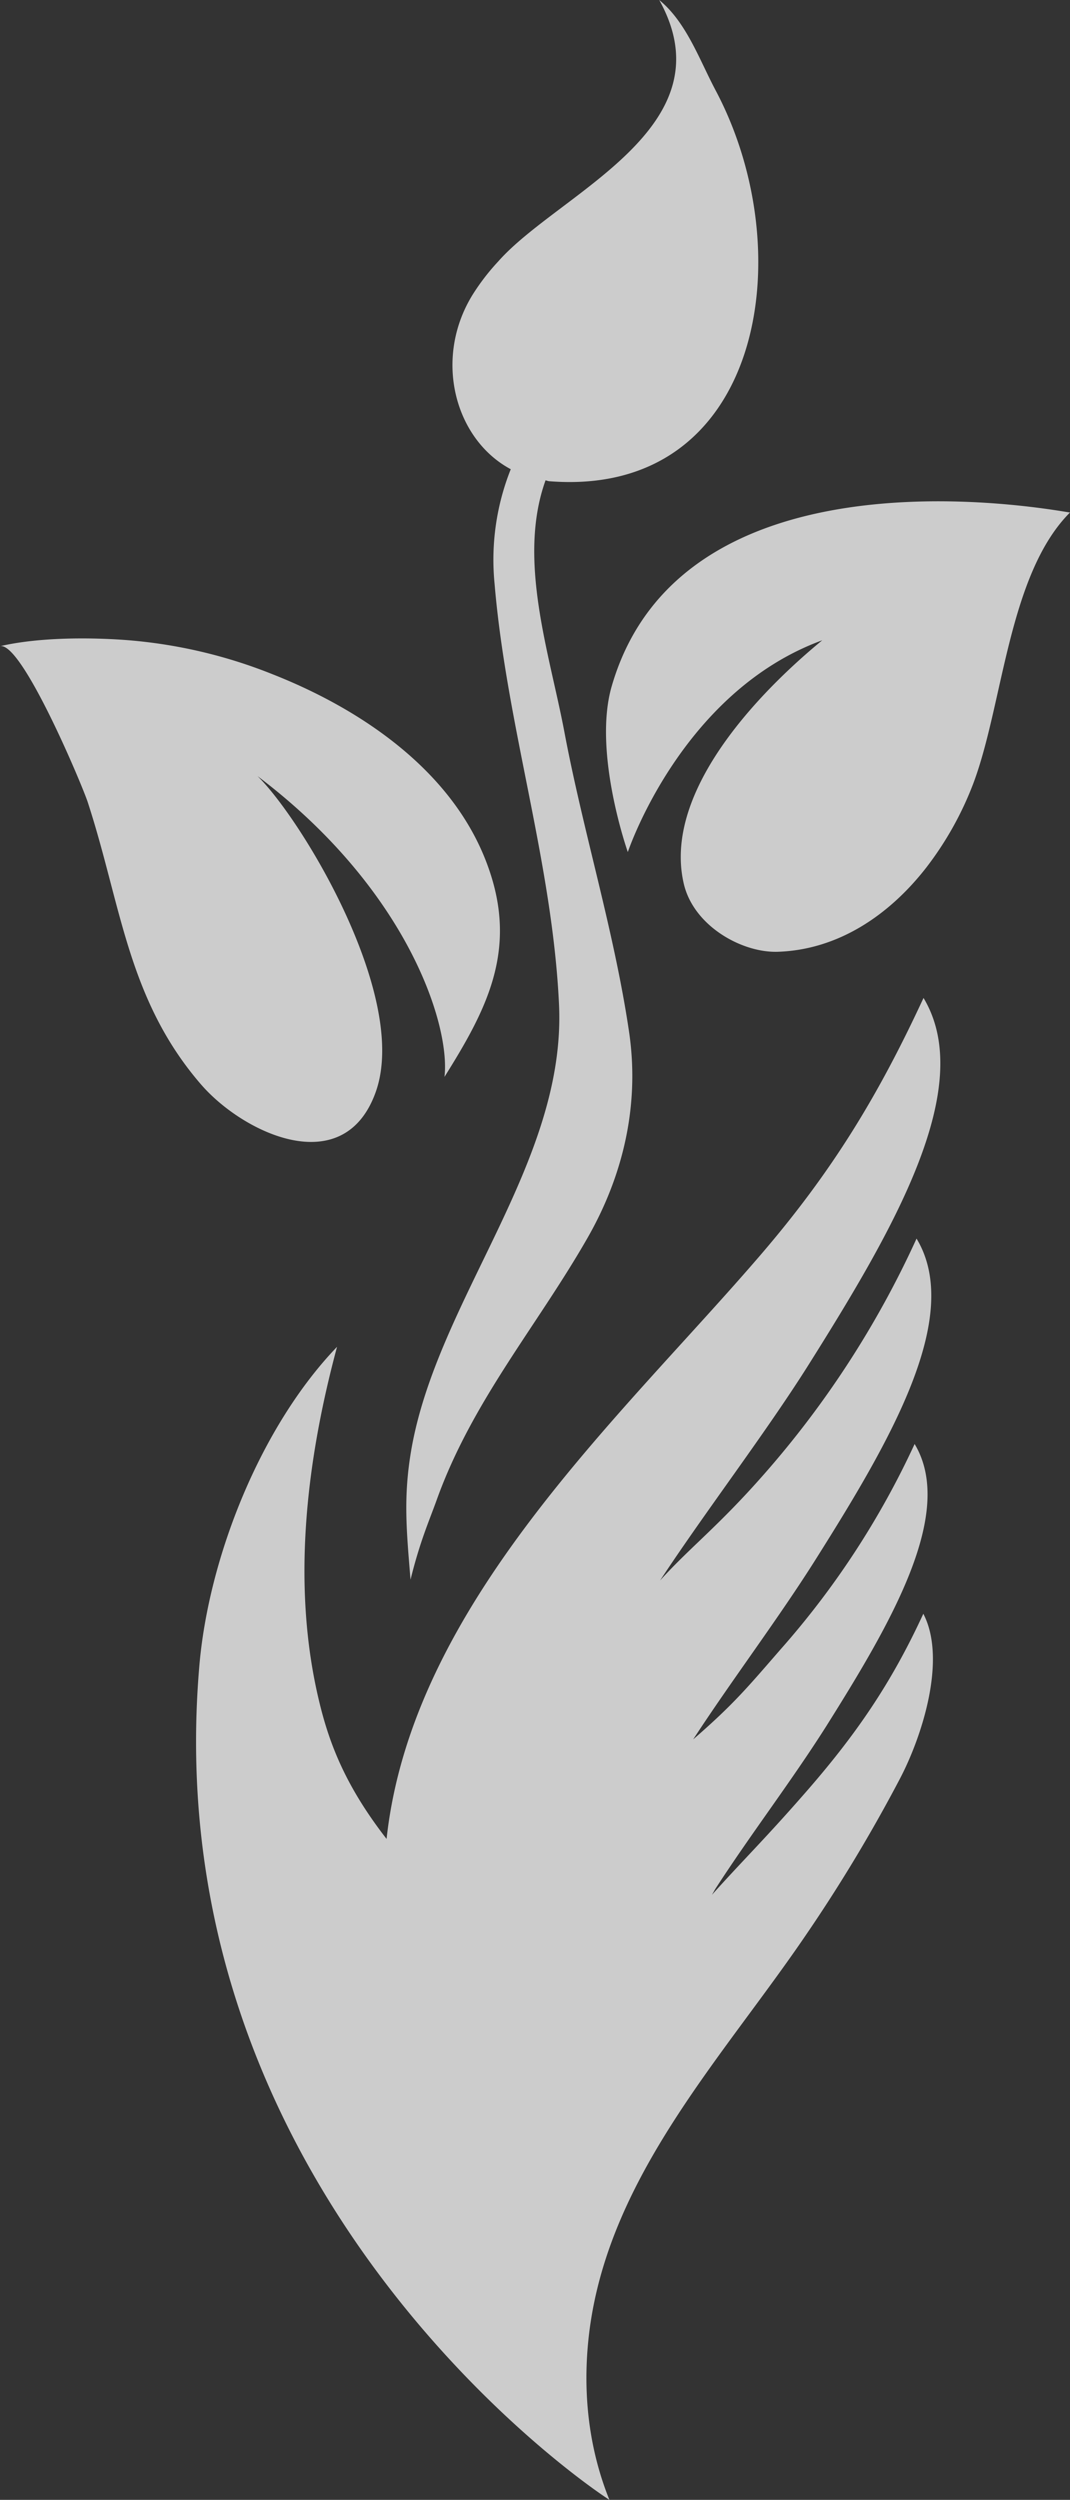
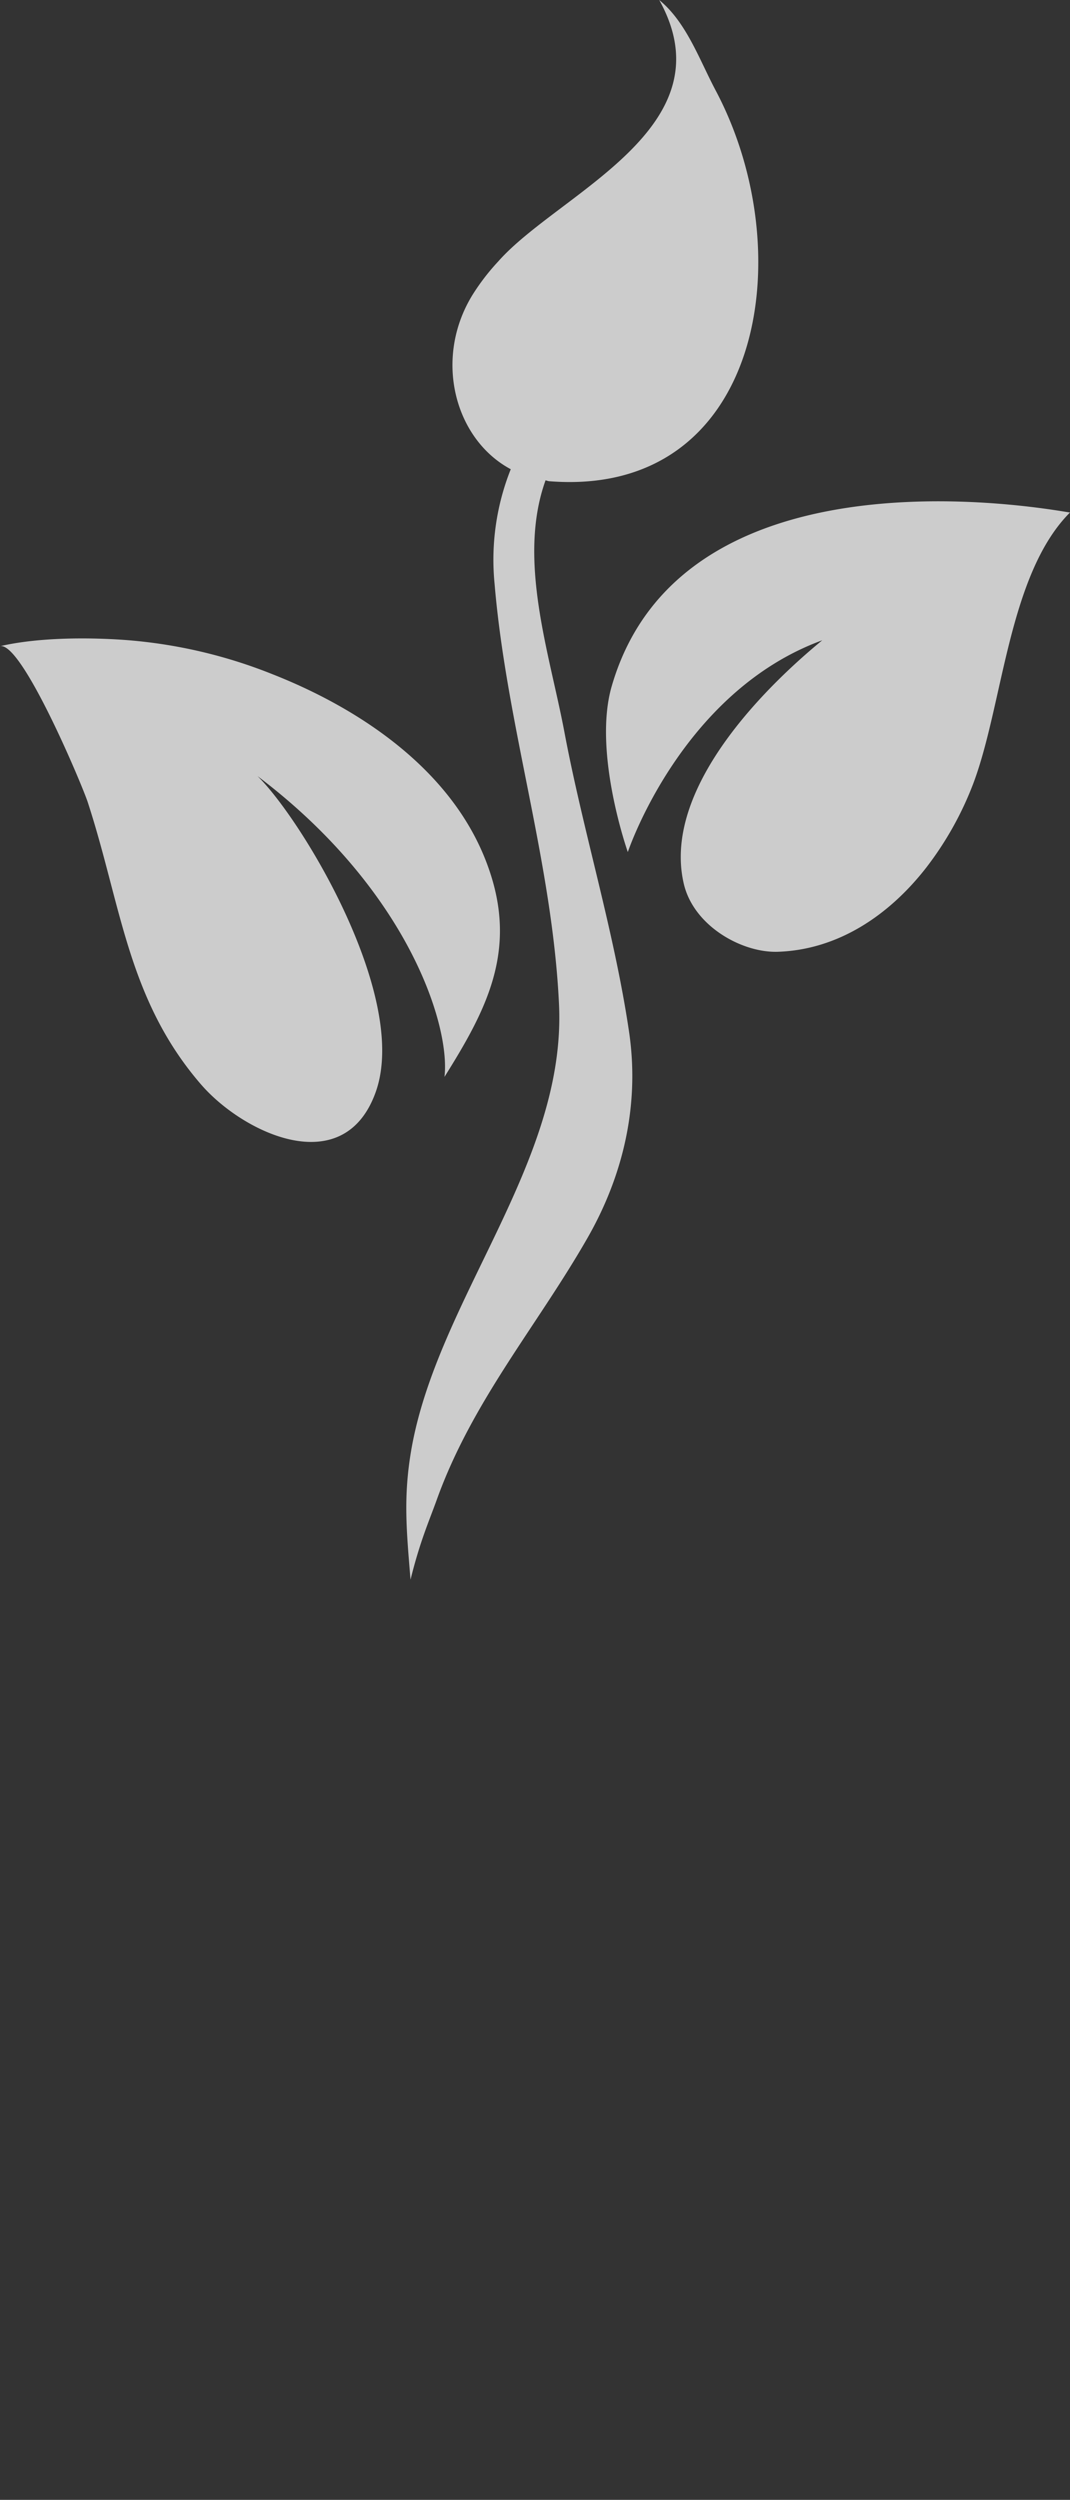
<svg xmlns="http://www.w3.org/2000/svg" width="314.445" height="734" viewBox="0 0 314.445 734">
  <rect x="0" y="0" width="314.445" height="734" fill="#333333" stroke="none" />
  <g id="Group_1931" data-name="Group 1931" transform="translate(-938 -1999.001)" opacity="0.749" style="mix-blend-mode: normal;isolation: isolate">
    <g id="Group_1900" data-name="Group 1900" transform="translate(938 1999.001)">
      <g id="Group_1930" data-name="Group 1930" transform="translate(0 0)">
-         <path id="Path_228" data-name="Path 228" d="M848.722,342.335c6.991,13.416-.456,36.209-6.877,48.43A461.172,461.172,0,0,1,814.5,436.239c-24.612,36.266-57.808,70.826-63.834,116.131-2.217,16.824-.682,34.048,5.8,50.135-14.437-9.323-133.3-95.553-120.506-244.878,2.729-31.947,18.02-70.314,40.471-93.677-9.094,33.765-13.471,70.427-5.171,104.477,3.069,12.676,8.015,24.954,19.724,40.016,7.5-68.892,68.78-123.632,109.878-171.437,21.314-24.783,34.73-47.066,47.917-75.488,15.746,26.205-9.038,68.382-33.821,107.774-12.5,19.838-30.184,42.915-43.6,63.266,8.924-9.835,17.053-15.859,30.41-31.036a281.365,281.365,0,0,0,44.962-69.349c13.757,22.795-7.786,59.515-29.388,93.791-11.085,17.621-24.442,35.185-36.264,53.261,11.879-10.288,16.086-15.4,25.636-26.374a247.5,247.5,0,0,0,39.448-60.367c12.107,20.179-6.936,52.579-25.977,82.877-10.346,16.313-22.169,31.66-32.686,47.917-.283.511-.568,1.023-.909,1.593,8.811-9.834,15.518-16.371,26.715-29.161,15.518-17.621,25.978-32.912,35.414-53.376" transform="translate(-577.379 131.495)" fill="#fff" />
        <path id="Path_229" data-name="Path 229" d="M875.454,254.723C864.547,268.73,849.5,278.914,831.7,279.462c-10.575.288-24.846-7.7-27.587-20.291-6.422-28.861,26.655-59.611,40.762-71.17-41.484,15.17-57.138,62.185-57.138,62.185S777.378,220.9,783,201.5c21.467-74.1,134.279-50.756,134.686-51.032-18.174,18.245-19.629,56.329-28.471,79.706a96.839,96.839,0,0,1-13.757,24.543m-213.02,63.834c12.406,14.226,41.8,28.155,51.169,2.213,11.273-31.073-29.678-92.759-38.363-95.592,46.995,33.732,60.456,75.356,58.612,91.026,12.186-19.44,21.505-36.862,13.04-61.064-9.914-28.629-37.77-47.022-63.615-57.183a145.593,145.593,0,0,0-43.864-10.087c-11.159-.758-25.358-.648-36.178,1.874,6.372-1.455,23.992,40.428,25.752,45.7,9.947,30.436,11.712,58.09,33.445,83.116m90.9-180.783a71.811,71.811,0,0,0-4.762,33.565c3.491,41.556,16.981,81.81,18.94,123.526,2.215,46.643-35.971,86.8-43.481,131.251-2.27,13.528-1.354,23.237-.151,37.7,2.815-11.4,5.524-17.363,7.718-23.486,10.435-28.983,29.442-50.927,44.263-76.8,10.641-18.56,15.4-39.354,12.223-60.665-4.408-29.712-13.444-58.508-19-87.989-4.363-23.127-13.883-50.571-5.529-73.835.35.056.733.239,1.078.259C827.027,146.228,839,74.588,813.6,26.647,808.77,17.573,804.984,6.55,796.964,0c20.893,37.549-29.576,56.648-47.329,76.782a64.991,64.991,0,0,0-7.6,9.9c-11.491,18.775-5.1,42.337,11.3,51.09" transform="translate(-603.237 -0.001)" fill="#fff" />
      </g>
    </g>
  </g>
</svg>